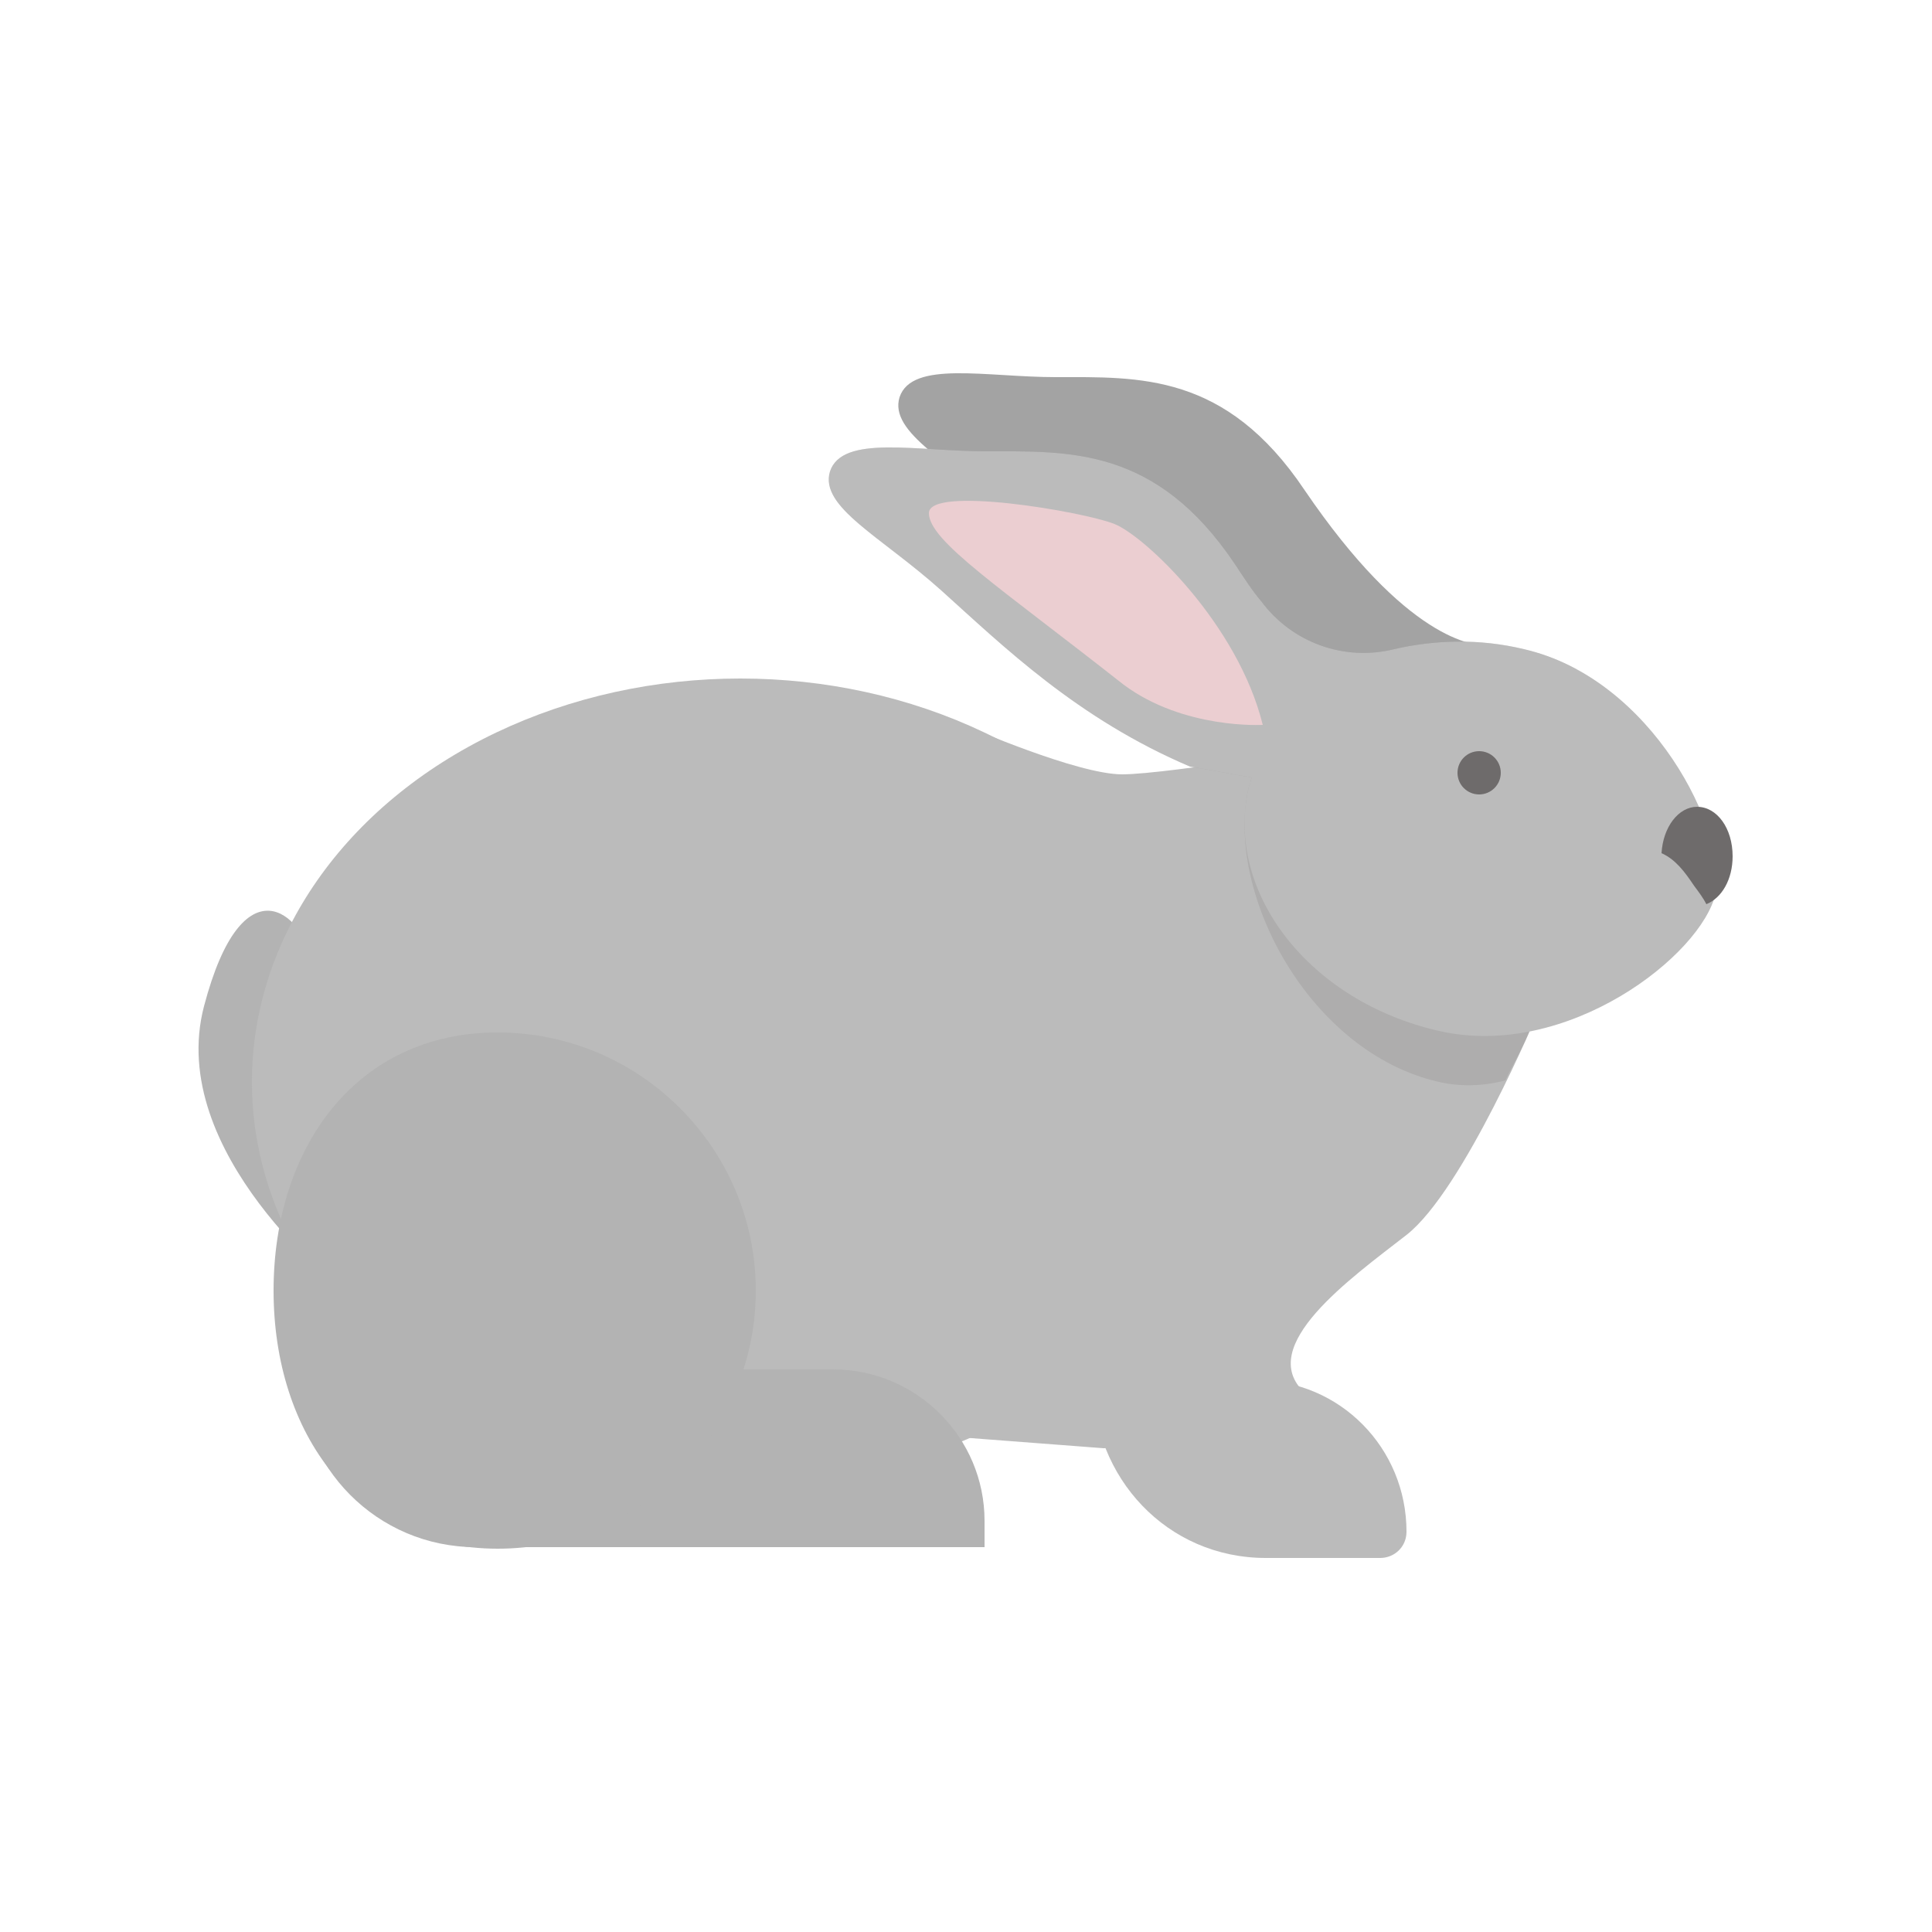
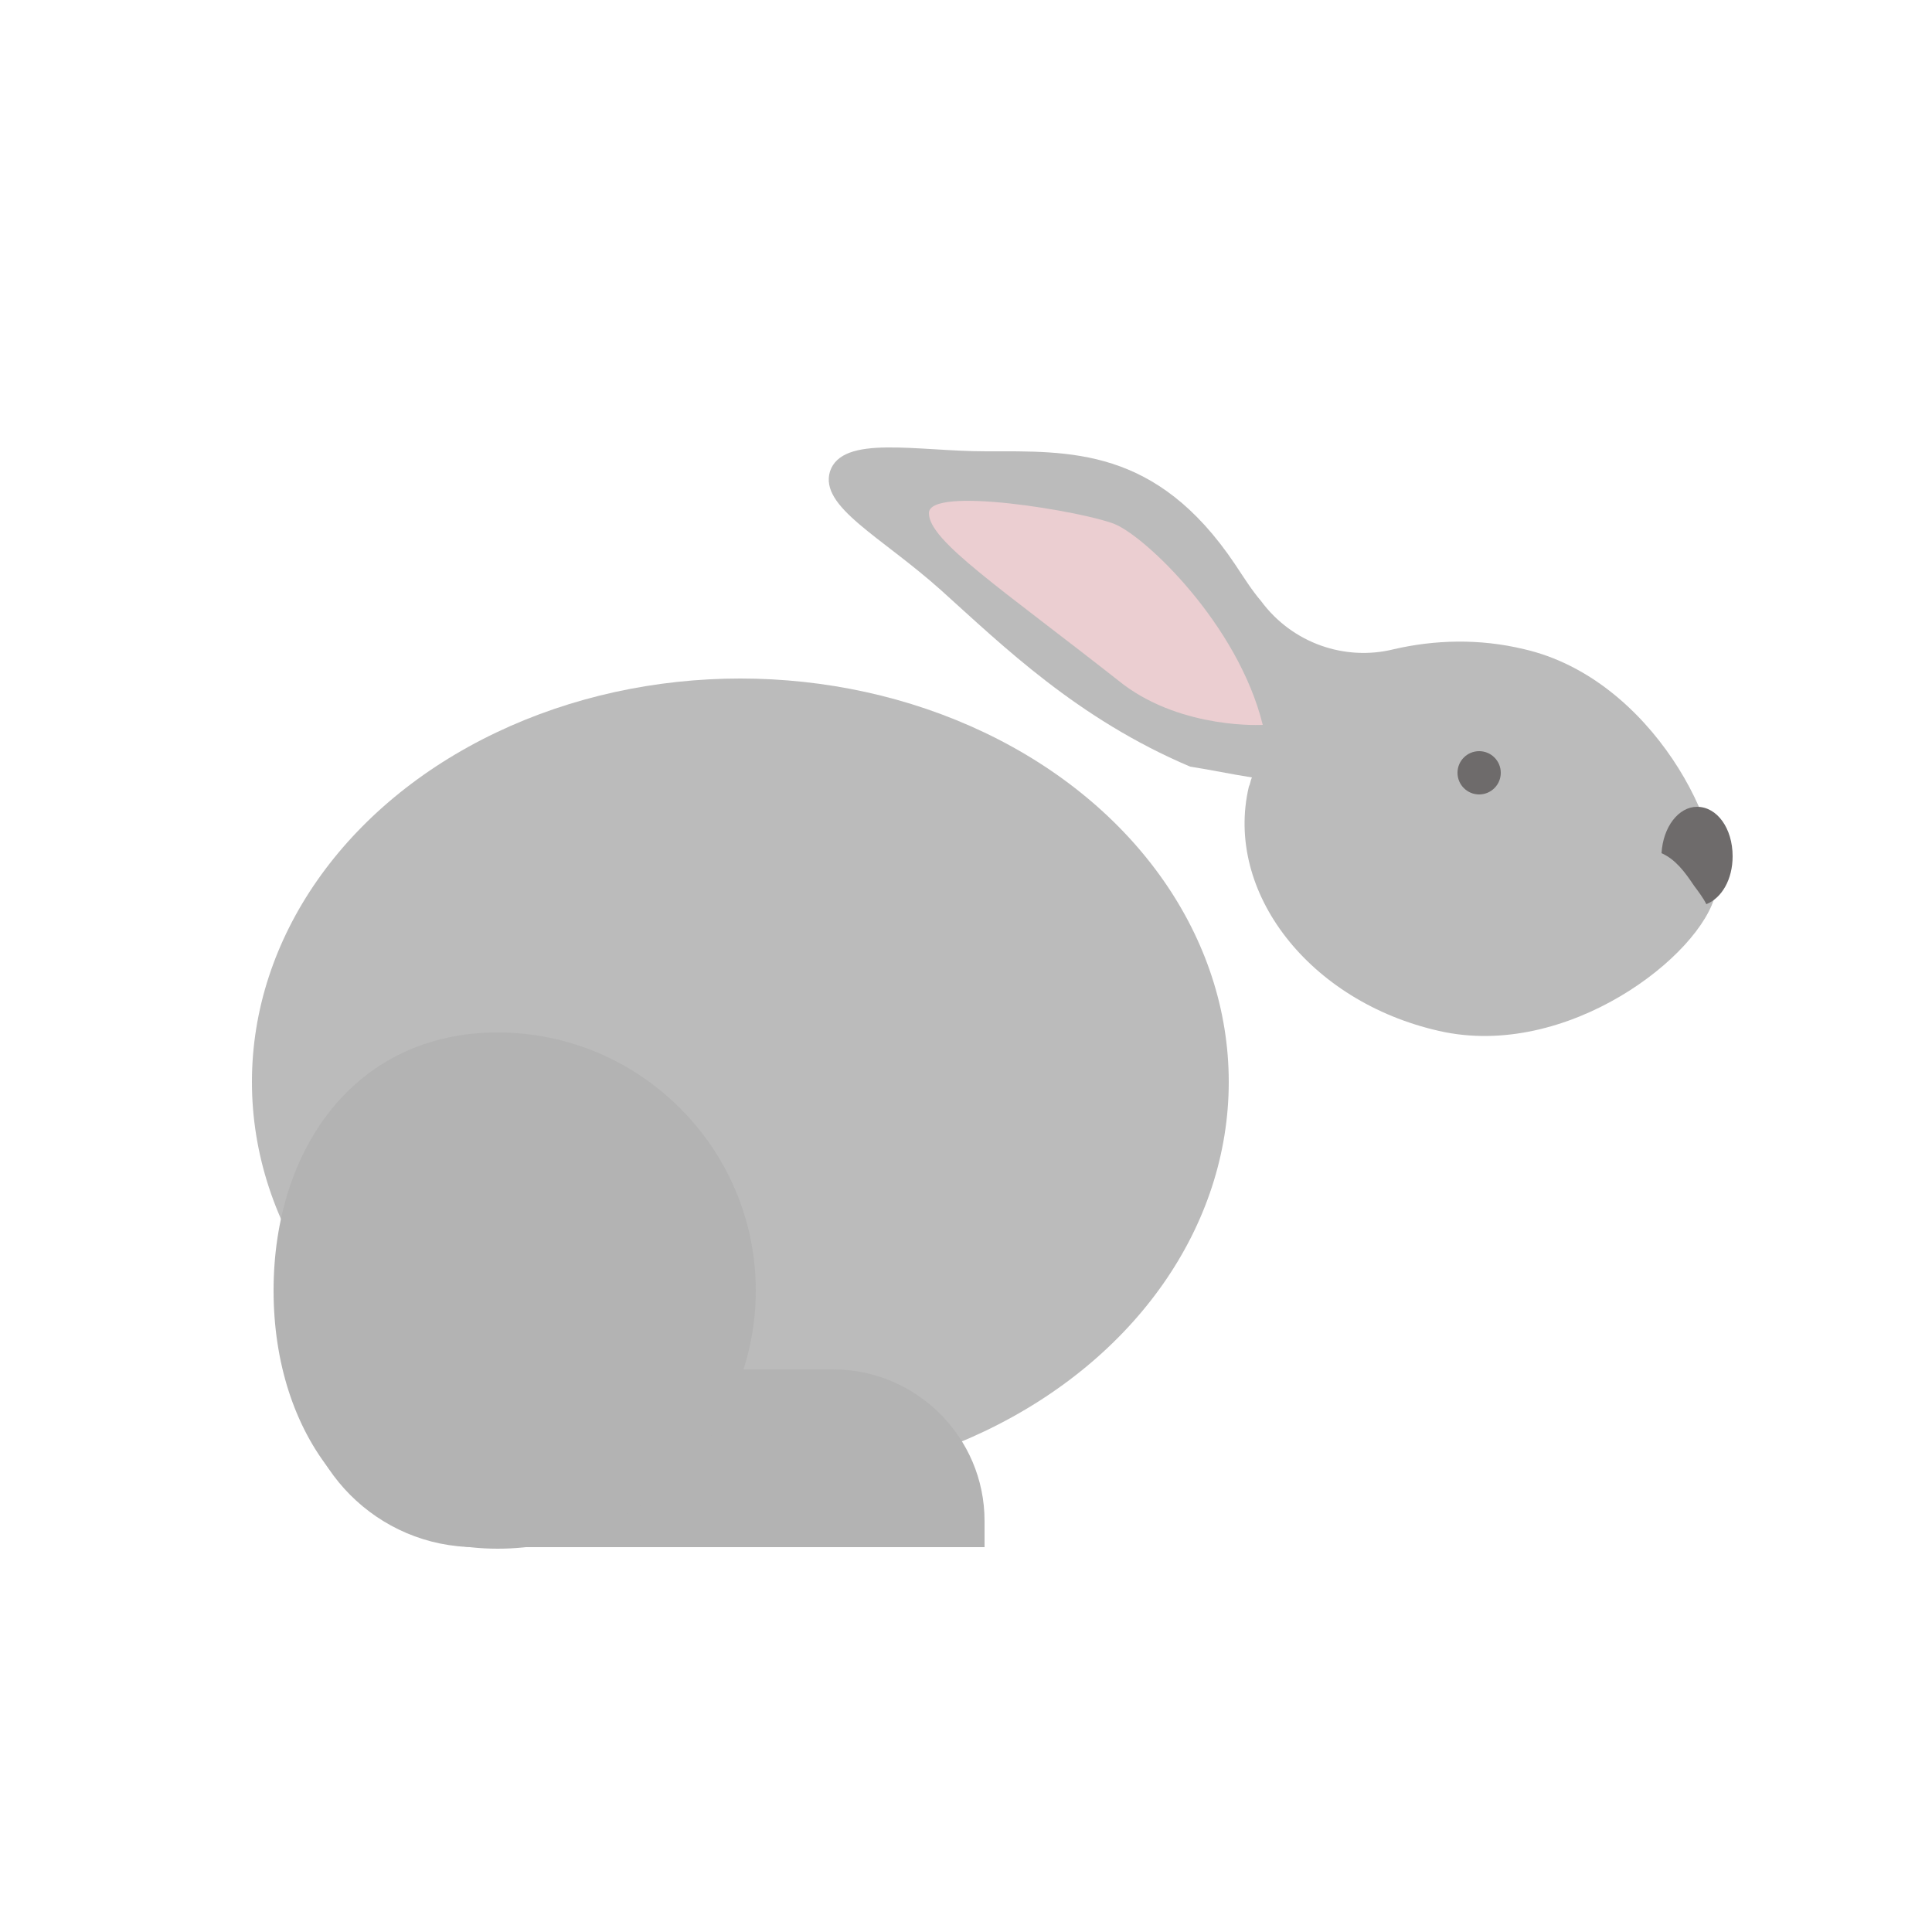
<svg xmlns="http://www.w3.org/2000/svg" version="1.1" id="Layer_1" x="0px" y="0px" viewBox="0 0 125 125" style="enable-background:new 0 0 125 125;" xml:space="preserve">
  <style type="text/css">
	.rabbit01st0{fill:#BBBBBB;}
	.rabbit01st1{fill:#A3A3A3;}
	.rabbit01st2{fill:#B3B3B3;}
	.rabbit01st3{opacity:0.1;fill:#38302A;}
	.rabbit01st4{fill:#EBCED1;}
	.rabbit01st5{fill:#6E6B6B;}
</style>
  <g id="XMLID_141_">
    <g id="XMLID_90_">
-       <path id="XMLID_178_" class="rabbit01st0" d="M99.5,65.5c0,0-4.8,11.5-8.5,14.4c-3.6,2.8-9.8,7.2-6.6,10.2c3.1,3-13,3.6-13,3.6l-11.8-0.9    l3-45.8c0,0,7.1,3.1,10,3.1c3,0,15.4-2.1,15.4-2.1L99.5,65.5z" />
-       <path id="XMLID_197_" class="rabbit01st1" d="M88.2,45.8c2.7,0.2,5.3,0.1,7.1-2.2c0.4-0.5,0.8-1.1,1.1-1.8c-1.1,0-5.4-0.4-12-10.1    c-5.1-7.6-10.7-7.3-16.1-7.3c-4.5,0-9.3-1.1-10.1,1.3c-0.7,2.3,3.3,4.2,7.2,7.7c4,3.6,8.8,8.3,16.1,11.4    C83.7,45.2,85.9,45.6,88.2,45.8z" />
-       <path id="XMLID_177_" class="rabbit01st2" d="M22.2,83.5c0,0-11.5-8.9-9-18.4c2.5-9.5,6.4-6,7-2.9C20.8,65.2,20.1,78.7,22.2,83.5z" />
-       <path id="XMLID_164_" class="rabbit01st3" d="M97.4,69.9c0.3-0.7,1.4-2.6,1.6-3.3c1-2.7,1.2-4.2,1.8-7c1.1-5.4,1.3-10.9,1.2-16.3    c-1.1-0.6-2.2-1-3.4-1.3c-2.9-0.7-5.8-0.6-8.4,0c-3.2,0.8-6.6-0.4-8.6-3.1c-0.6-0.7-1.1-1.5-1.7-2.4c-5.1-7.6-10.7-7.3-16.1-7.3    c-4.5,0-9.3-1.1-10.1,1.3c-0.7,2.3,3.3,4.2,7.2,7.7c4,3.6,8.8,8.3,16.1,11.4c1.3,0.2,2.7,0.5,4,0.7c-0.1,0.2-0.1,0.4-0.2,0.6    c-1.6,6.8,3.9,17.2,12.3,19.1C94.4,70.3,95.9,70.3,97.4,69.9z" />
      <path id="XMLID_108_" class="rabbit01st0" d="M98.6,42c-2.9-0.7-5.8-0.6-8.4,0c-3.2,0.8-6.6-0.4-8.6-3.1c-0.6-0.7-1.1-1.5-1.7-2.4    c-5.1-7.6-10.7-7.3-16.1-7.3c-4.5,0-9.3-1.1-10.1,1.3c-0.7,2.3,3.3,4.2,7.2,7.7c4,3.6,8.8,8.3,16.1,11.4c1.3,0.2,2.7,0.5,4,0.7    c-0.1,0.2-0.1,0.4-0.2,0.6c-1.6,6.8,3.9,13.9,12.3,15.8c8.3,1.9,17-4.9,17.9-8.9C111.8,53.8,106.9,43.9,98.6,42z" />
      <path id="XMLID_136_" class="rabbit01st4" d="M81.7,46.9c0,0-5.1,0.3-9-2.6C64.7,38,60.1,35,60.1,33.2c0-1.8,10-0.1,12,0.7    C74.1,34.7,80.1,40.4,81.7,46.9z" />
      <circle id="XMLID_179_" class="rabbit01st5" cx="95.7" cy="50" r="1.4" />
      <ellipse id="XMLID_145_" class="rabbit01st0" cx="47.9" cy="70" rx="31.6" ry="26.1" />
      <path id="XMLID_140_" class="rabbit01st2" d="M63.7,100.1H30.8c-6.4,0-11.5-5.2-11.5-11.5l0,0h34.6c5.4,0,9.8,4.4,9.8,9.8V100.1z" />
-       <path id="XMLID_196_" class="rabbit01st0" d="M91,99.1c0,1-0.8,1.7-1.7,1.7h-7.4c-6.4,0-11.2-5.2-11.2-11.5h-0.3h10.9    C86.7,89.3,91,93.7,91,99.1L91,99.1z" />
      <path id="XMLID_216_" class="rabbit01st5" d="M109.6,57.3c0.3,0.4,0.6,0.8,0.8,1.2c1-0.4,1.7-1.6,1.7-3.1c0-1.8-1-3.2-2.3-3.2    c-1.2,0-2.2,1.3-2.3,3C108.4,55.6,109,56.4,109.6,57.3z" />
      <path id="XMLID_28_" class="rabbit01st2" d="M48.9,83.5c0,9.2-7.5,16.7-16.7,16.7c-9.2,0-14.5-7.5-14.5-16.7c0-9.2,5.3-16.7,14.5-16.7    C41.4,66.8,48.9,74.3,48.9,83.5z" />
    </g>
  </g>
</svg>